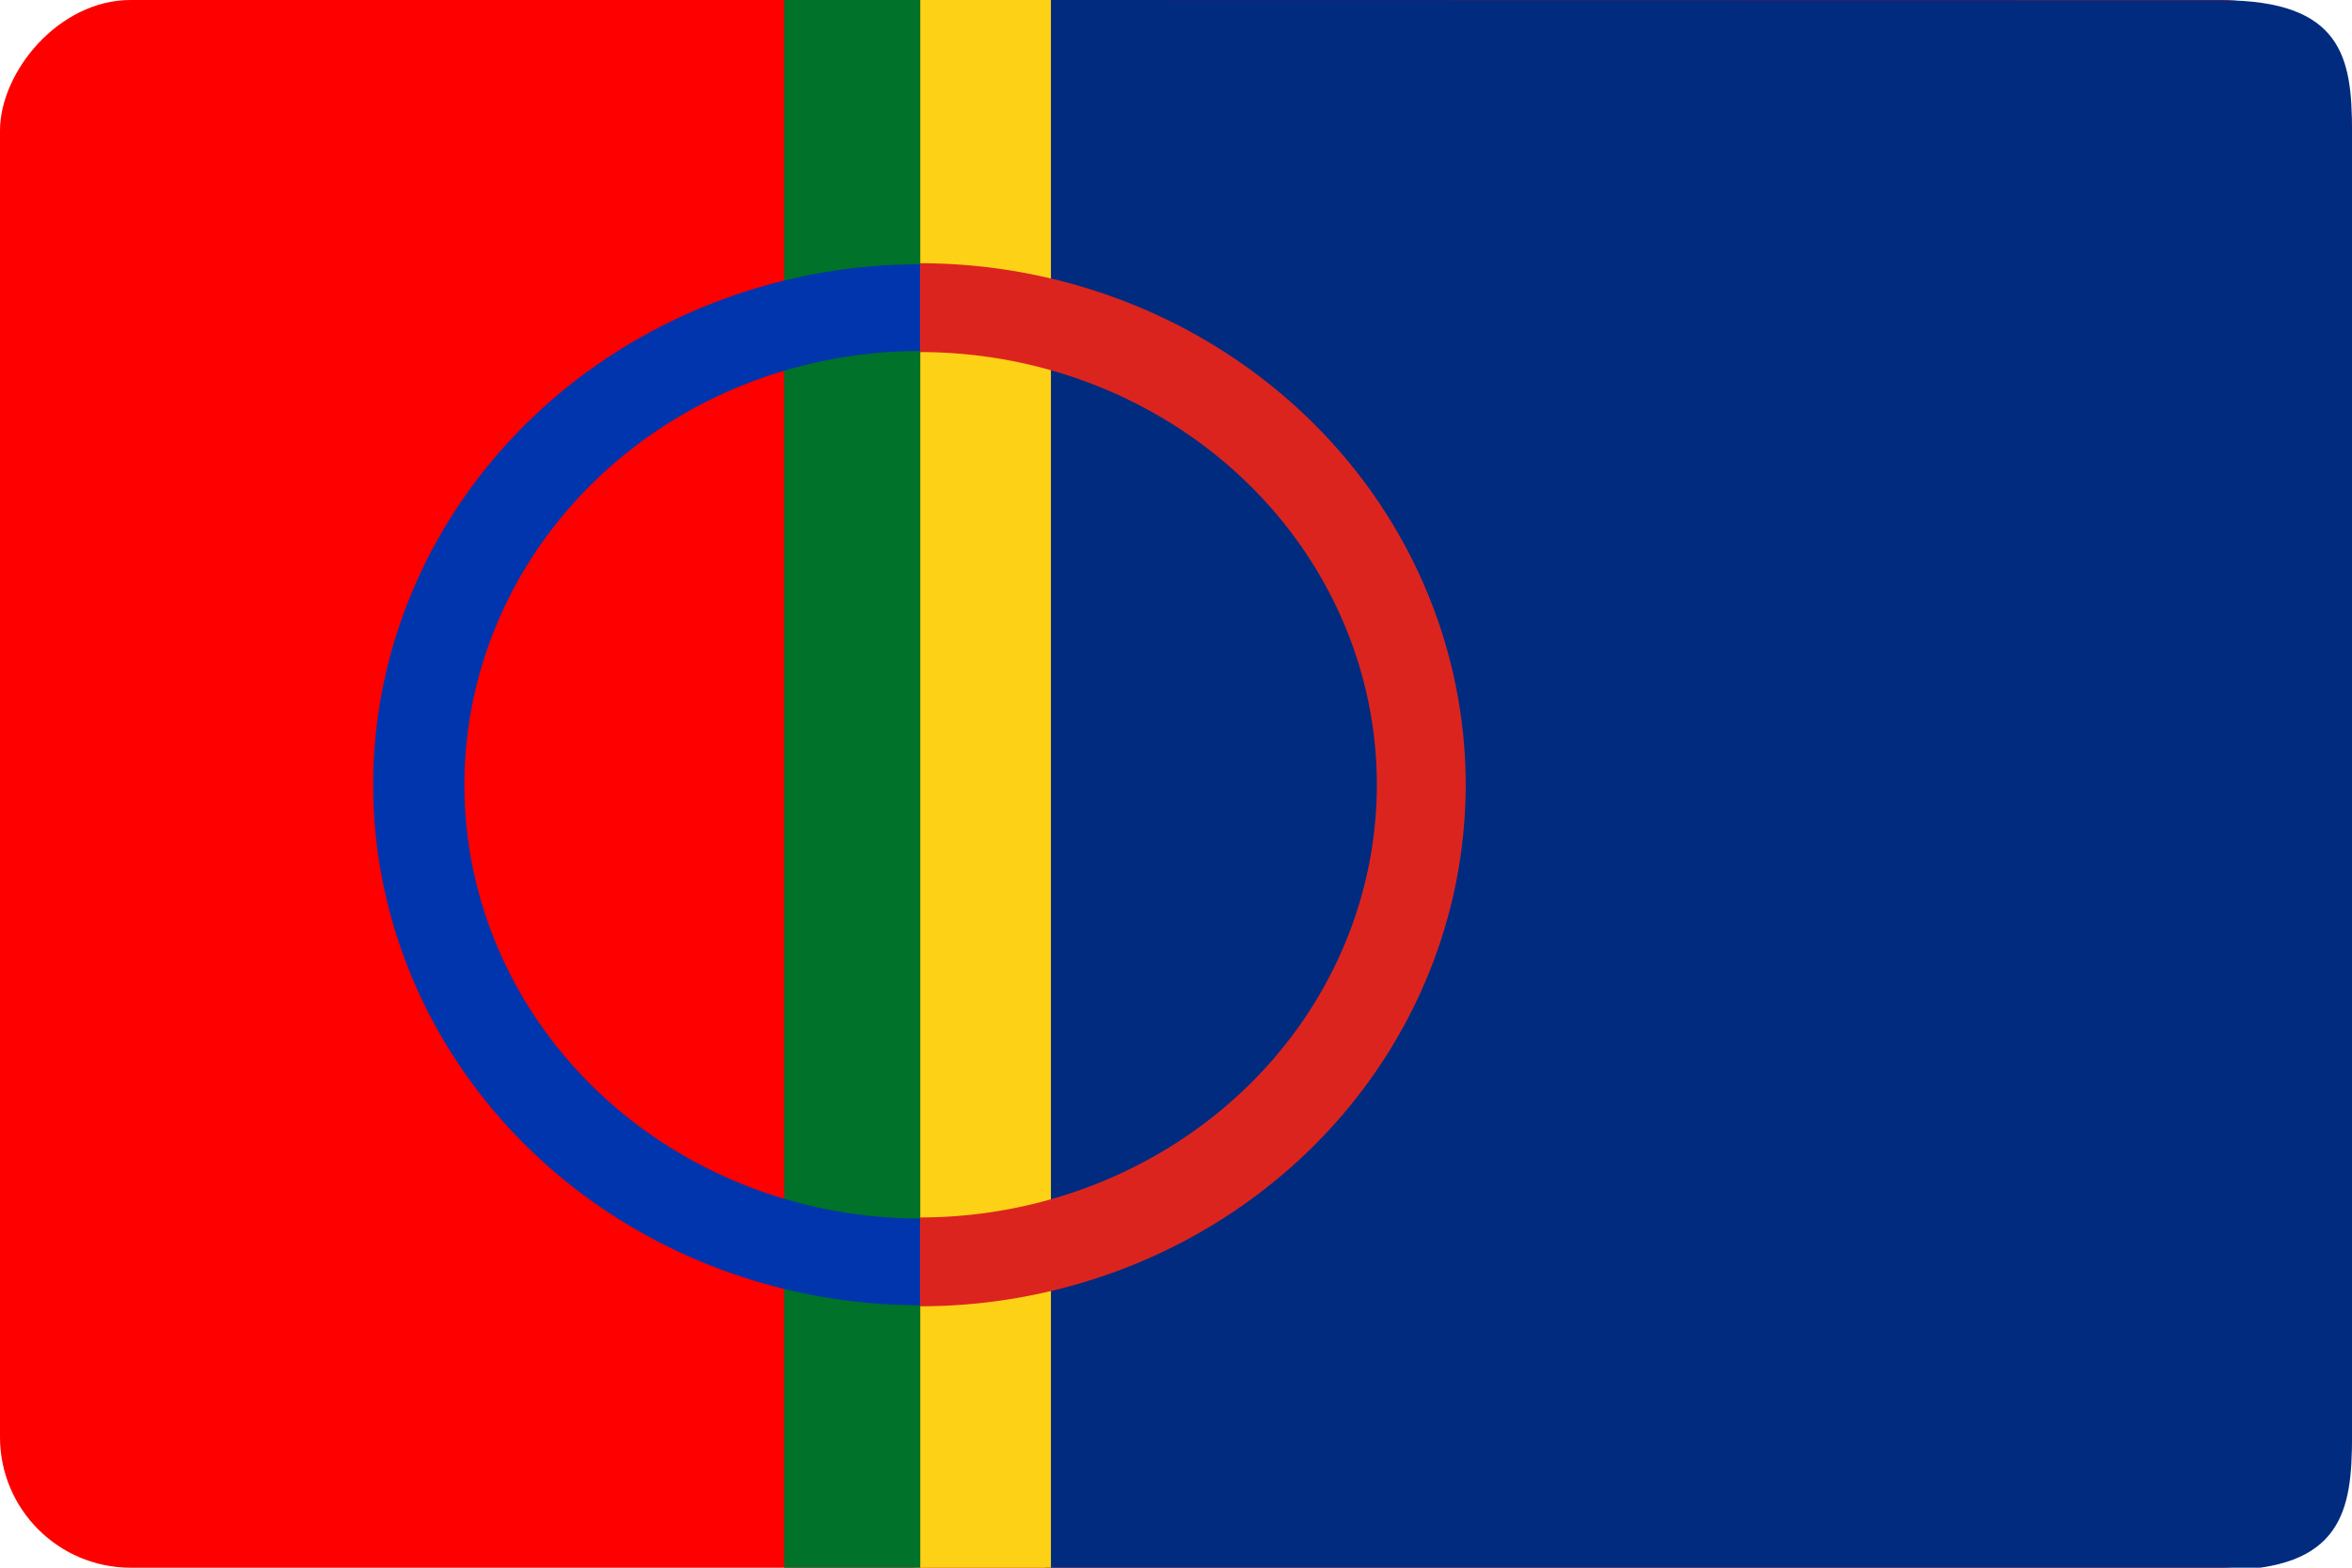
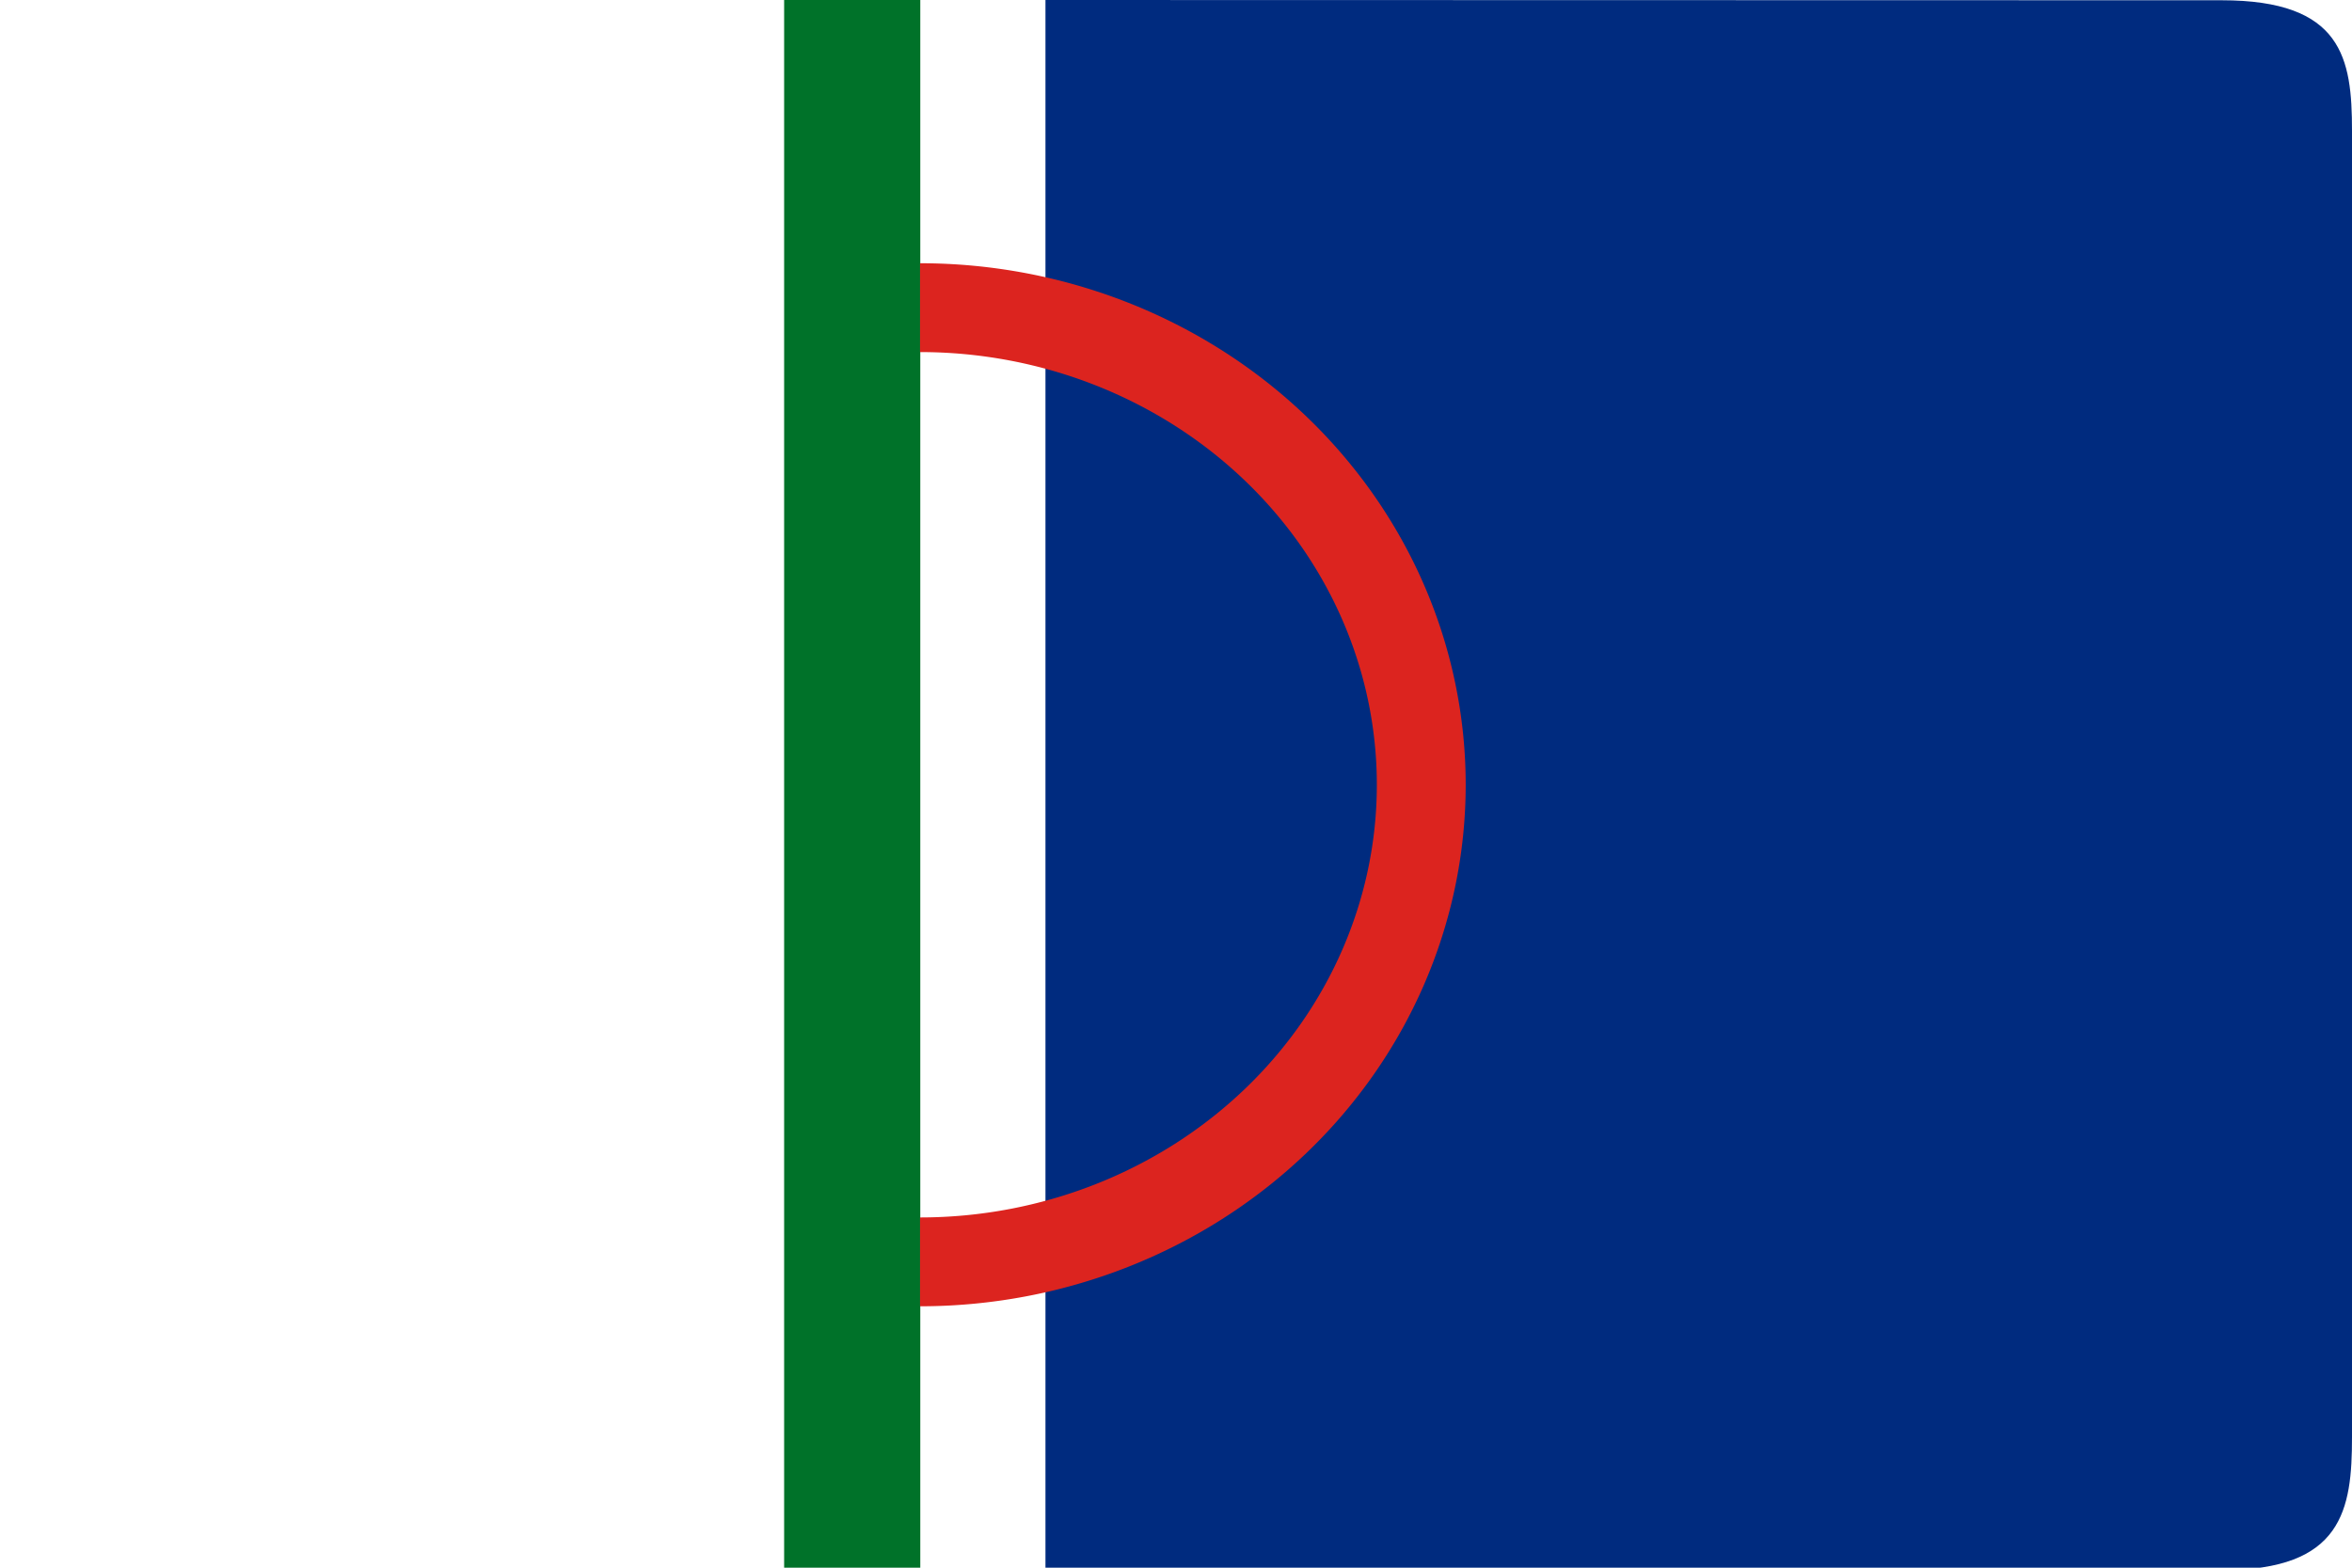
<svg xmlns="http://www.w3.org/2000/svg" xmlns:ns1="http://www.inkscape.org/namespaces/inkscape" xmlns:ns2="http://sodipodi.sourceforge.net/DTD/sodipodi-0.dtd" width="18" height="12" viewBox="0 0 18 12" version="1.1" id="svg38508" ns1:version="1.1.2 (0a00cf5339, 2022-02-04)" ns2:docname="se.svg" ns1:export-filename="/home/dmitry/git/OpenBoard/resources/images/stylusPalette/arrow_svg.png" ns1:export-xdpi="96" ns1:export-ydpi="96">
  <ns2:namedview id="namedview38510" pagecolor="#ffffff" bordercolor="#858585" borderopacity="1" ns1:pageshadow="0" ns1:pageopacity="0" ns1:pagecheckerboard="false" ns1:document-units="px" showgrid="true" fit-margin-top="0" fit-margin-left="0" fit-margin-right="0" fit-margin-bottom="0" units="px" ns1:zoom="64" ns1:cx="6.4140625" ns1:cy="8.6015625" ns1:window-width="1920" ns1:window-height="1003" ns1:window-x="0" ns1:window-y="0" ns1:window-maximized="1" ns1:current-layer="g965" ns1:document-rotation="0" ns1:snap-others="true" ns1:snap-global="false" showguides="true" ns1:guide-bbox="true" width="18px" borderlayer="false" ns1:snap-bbox="true" ns1:snap-bbox-edge-midpoints="true">
    <ns1:grid type="xygrid" id="grid7387" dotted="false" />
  </ns2:namedview>
  <defs id="defs38505" />
  <g ns1:label="icon" ns1:groupmode="layer" id="layer1" transform="translate(-152.847,-194.282)">
    <g id="g965" ns1:label="flag" style="display:inline;stroke:none">
-       <rect style="fill:#ff0000;fill-opacity:1;stroke-width:4;stroke-linecap:round;stroke-linejoin:round;stroke-dashoffset:0.283;paint-order:markers stroke fill" id="rect967" width="18" height="12" x="-170.847" y="194.282" ry="1" ns1:label="background" transform="scale(-1,1)" />
      <path id="rect918" style="fill:#002b7f;stroke-width:5.164;stroke-linecap:round;stroke-linejoin:round;stroke-dashoffset:0.283;paint-order:markers stroke fill" ns1:label="background" d="m 169.851,194.284 -9.003,-0.002 c -3e-5,1 -3e-5,11 0,12 l 9.006,0.018 c 0.923,0.002 0.993,-0.464 0.993,-1.018 v -10 c 0,-0.554 -0.073,-0.998 -0.997,-0.998 z" ns2:nodetypes="sccssss" />
-       <rect style="fill:#fcd116;fill-opacity:1;stroke:none;stroke-width:1.01;paint-order:stroke markers fill" id="rect5005" width="1.042" height="12" x="-160.89" y="194.282" ry="6.7801361e-06" transform="scale(-1,1)" />
      <rect style="fill:#007229;fill-opacity:1;stroke:none;stroke-width:1.01;paint-order:stroke markers fill" id="rect1277" width="1.042" height="12" x="-159.89" y="194.282" ry="6.7801361e-06" transform="scale(-1,1)" />
-       <path d="m 159.888,196.305 a 4.185,3.984 0 0 0 0,7.968 l 0.349,-0.332 -0.349,-0.332 a 3.487,3.32 0 0 1 0,-6.64 l 0.349,-0.332 z" fill="#0035ad" id="path4352" style="stroke-width:0.021" />
      <path d="m 159.888,196.637 a 3.836,3.652 0 0 1 0,7.304" fill="none" stroke="#dc241f" stroke-width="0.68" id="path4354" />
    </g>
  </g>
</svg>